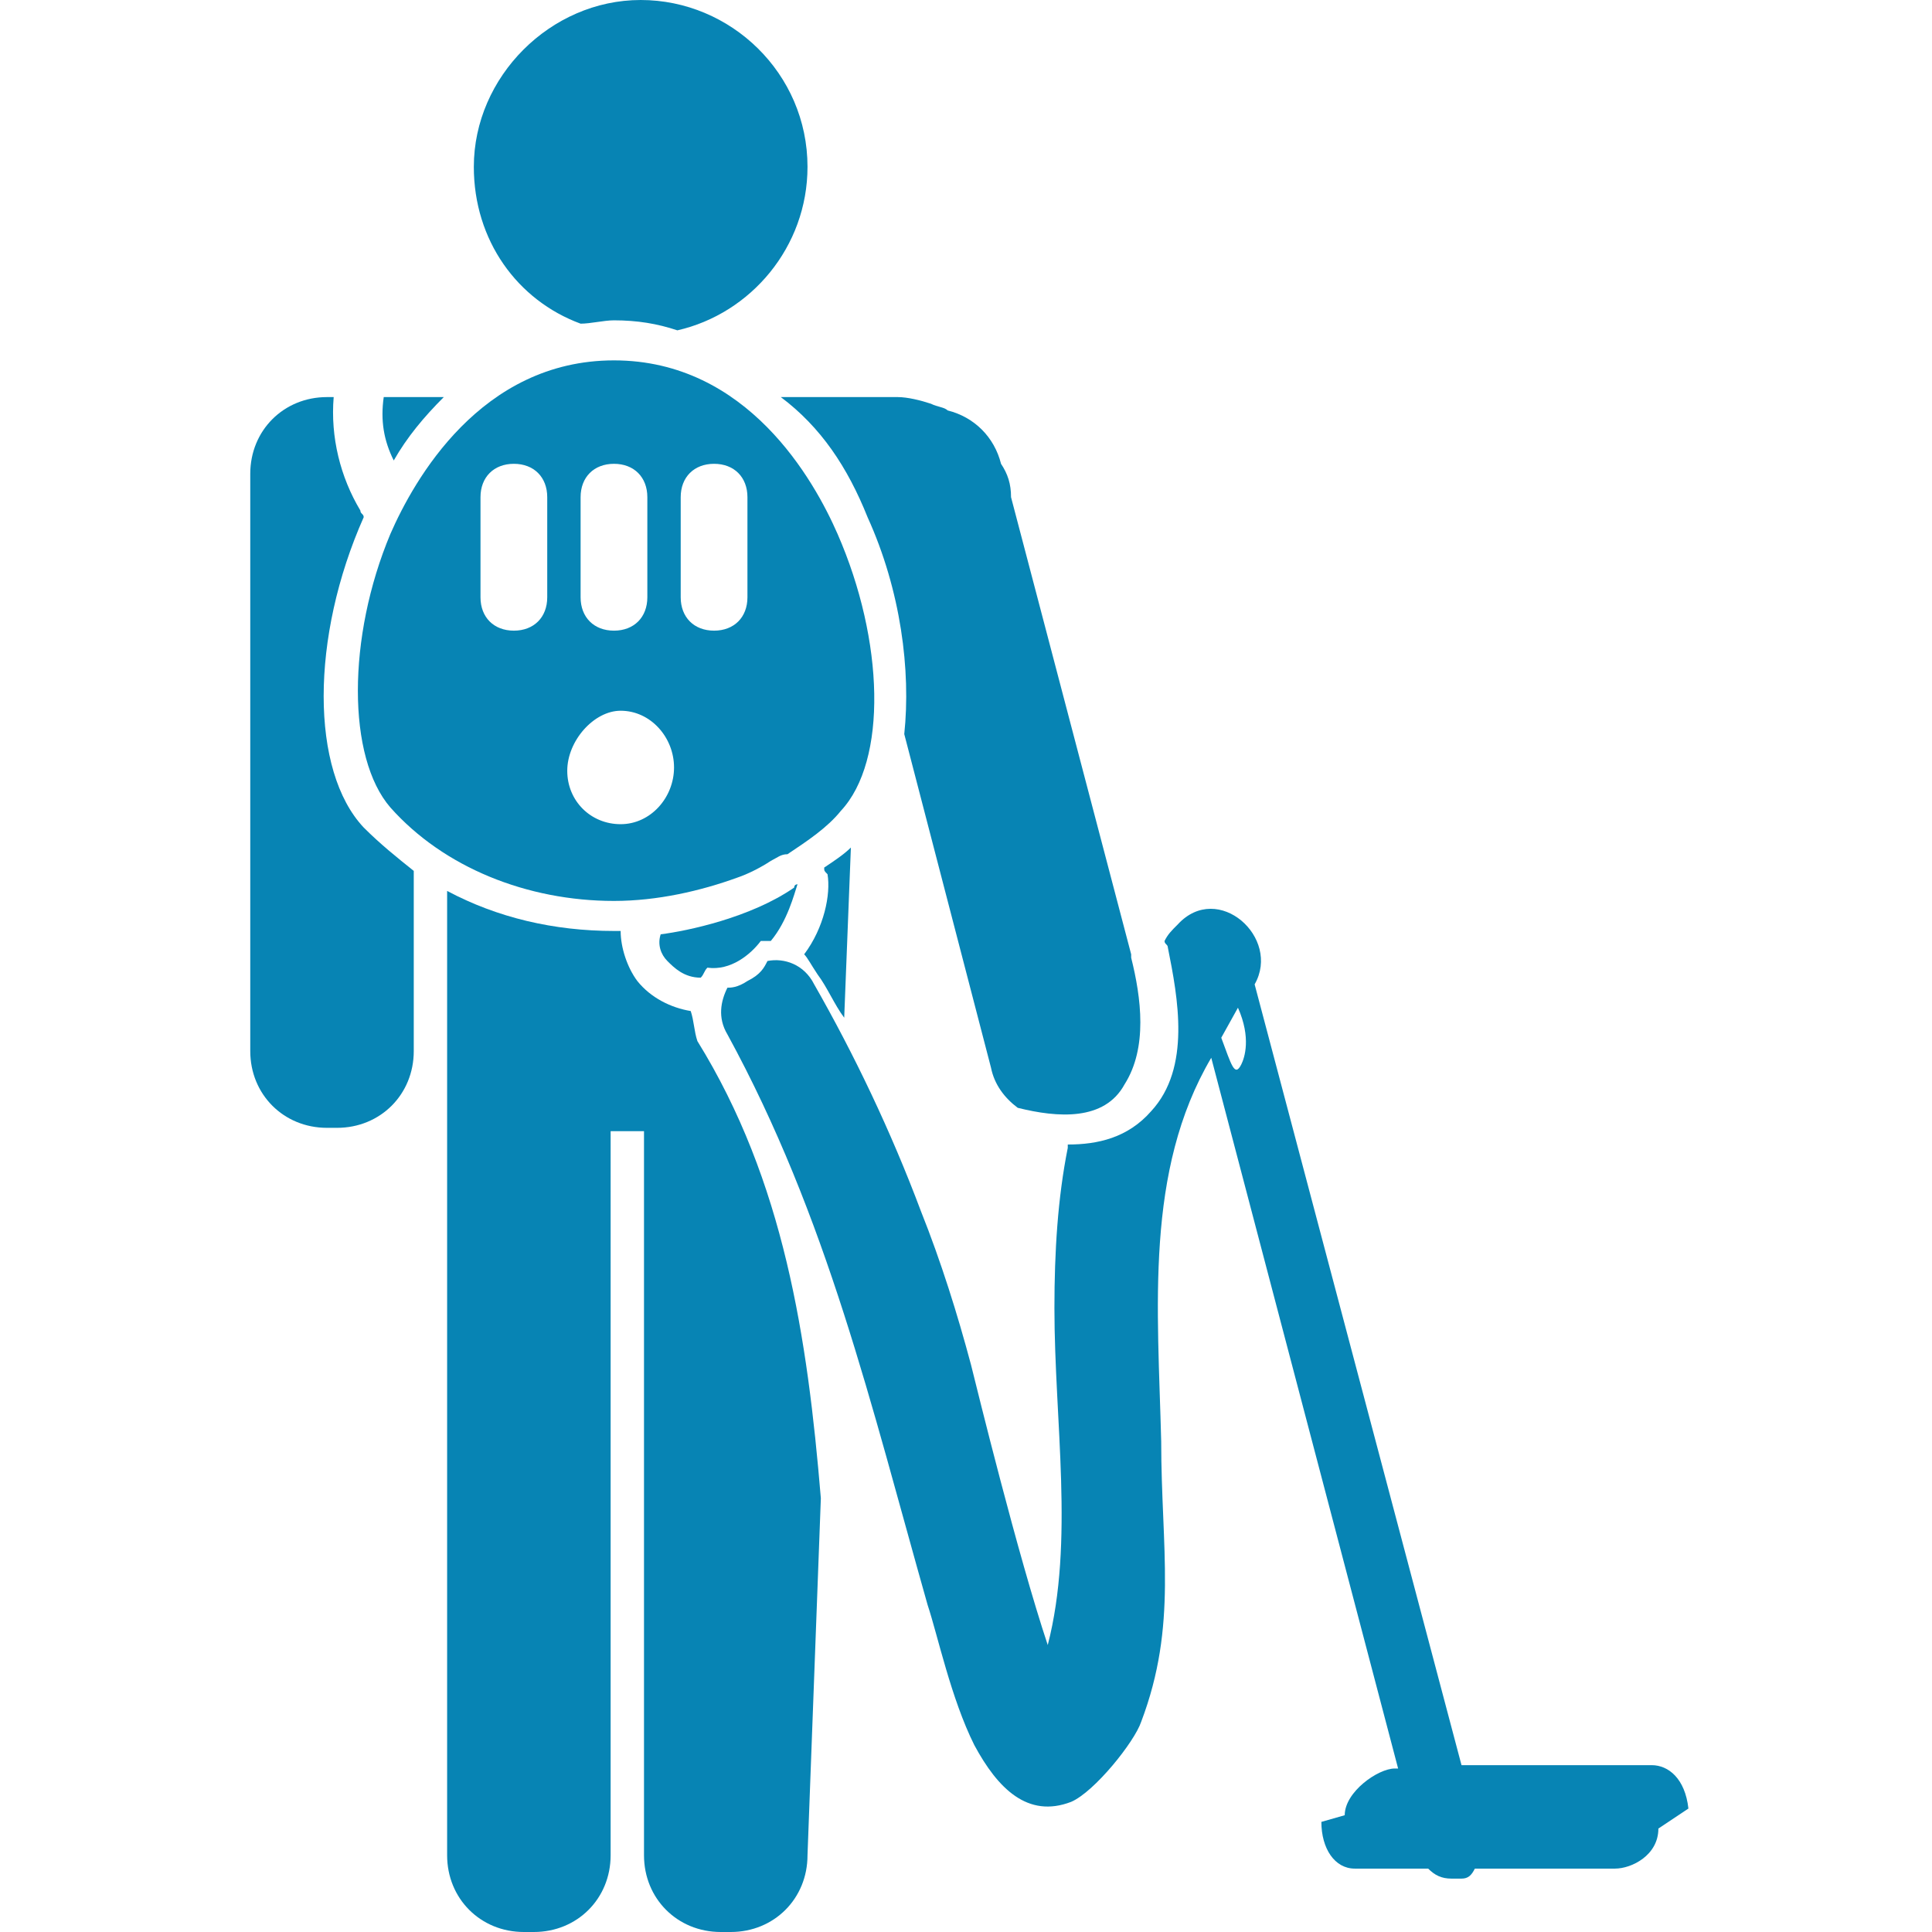
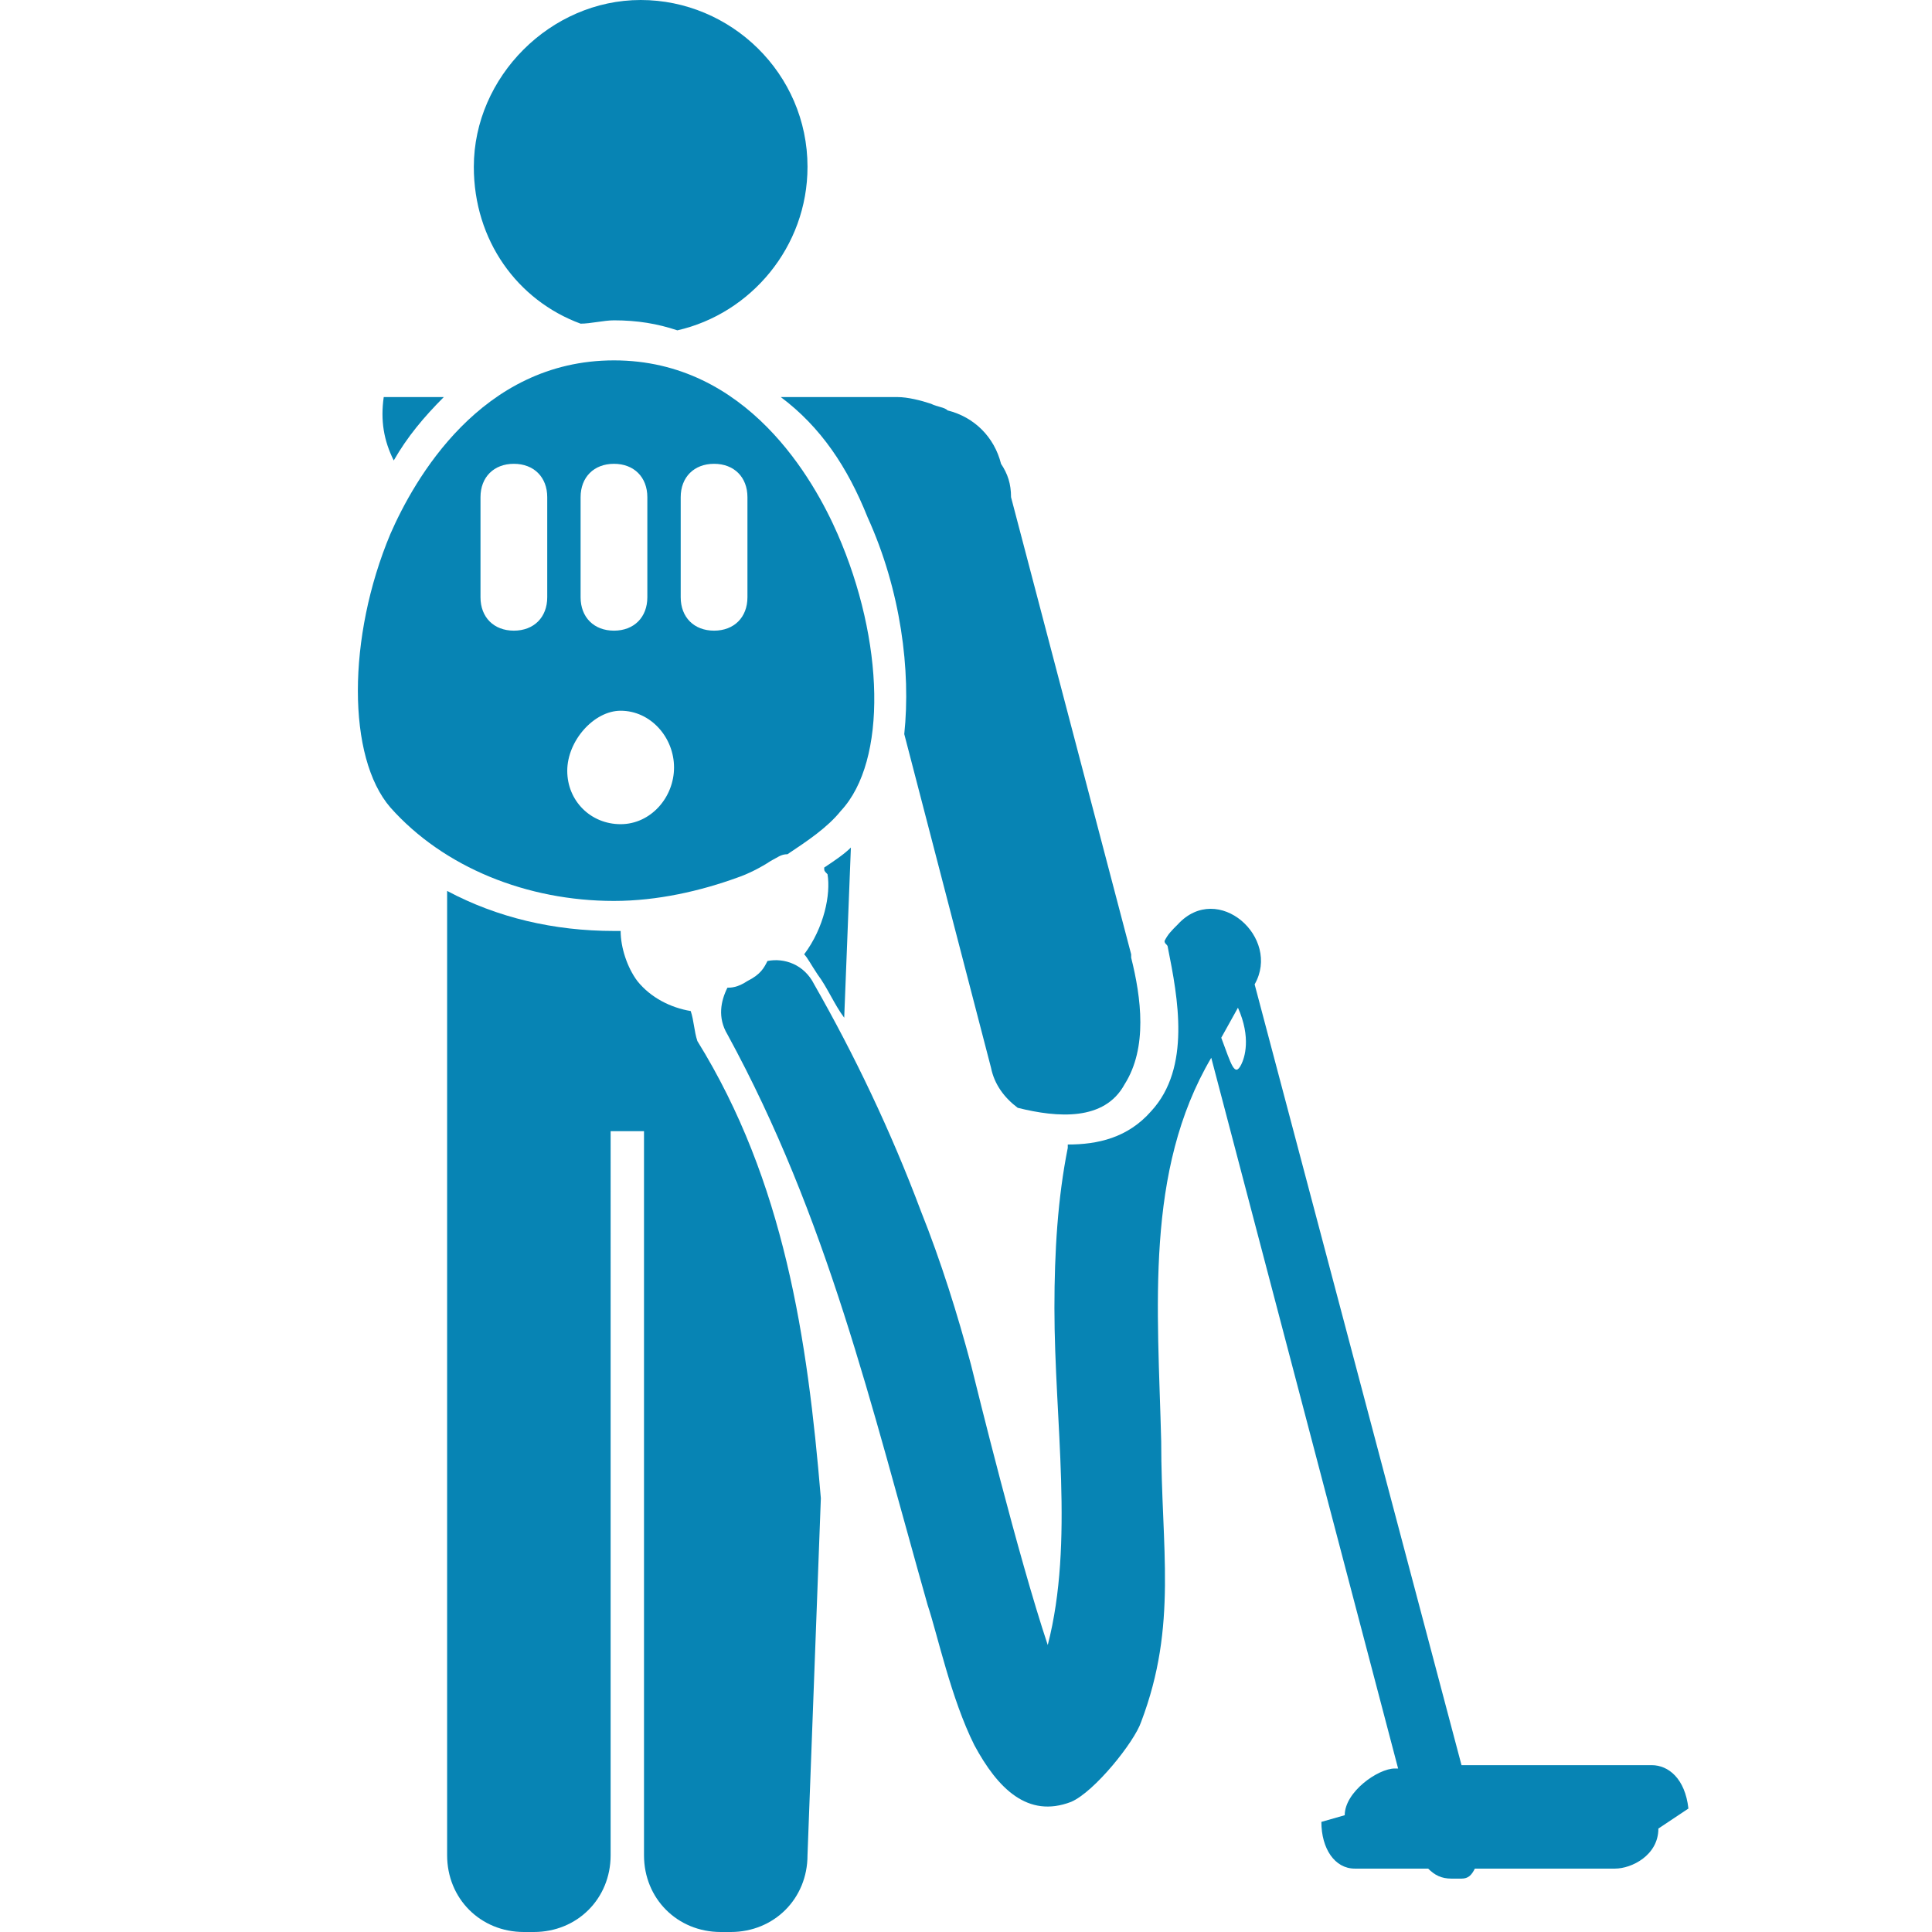
<svg xmlns="http://www.w3.org/2000/svg" version="1.1" id="Capa_1" x="0px" y="0px" viewBox="0 0 57.9 57.9" style="enable-background:new 0 0 57.9 57.9;" xml:space="preserve">
  <style type="text/css">
	.st0{fill:#0784B4;}
</style>
  <g>
    <g>
      <path class="st0" d="M17.4,9.7c0.3,0,0.7-0.1,1-0.1c0.7,0,1.3,0.1,1.9,0.3c2.2-0.5,3.9-2.5,3.9-4.9c0-2.8-2.3-5-5-5s-5,2.3-5,5    C14.2,7.2,15.5,9,17.4,9.7z" />
-       <path class="st0" d="M10.9,15.5C10.9,15.5,10.9,15.4,10.9,15.5c0-0.1-0.1-0.1-0.1-0.2c-0.6-1-0.9-2.2-0.8-3.4H9.8    c-1.3,0-2.3,1-2.3,2.3v1v0.3v16c0,1.3,1,2.3,2.3,2.3h0.3c1.3,0,2.3-1,2.3-2.3v-5.4c-0.5-0.4-1-0.8-1.5-1.3    C9.3,23.1,9.3,19.1,10.9,15.5z" />
      <path class="st0" d="M13.3,11.9h-1.8c-0.1,0.7,0,1.3,0.3,1.9C12.2,13.1,12.7,12.5,13.3,11.9z" />
      <path class="st0" d="M26,15.5c1,2.2,1.3,4.6,1.1,6.5l2.6,10c0.1,0.5,0.4,0.9,0.8,1.2c1.2,0.3,2.6,0.4,3.2-0.7    c0.7-1.1,0.5-2.6,0.2-3.8c0,0,0-0.1,0-0.1l-3.6-13.7c0-0.4-0.1-0.7-0.3-1c-0.2-0.8-0.8-1.4-1.6-1.6c-0.1-0.1-0.3-0.1-0.5-0.2    c-0.3-0.1-0.7-0.2-1-0.2h-2.7h-0.8C24.6,12.8,25.4,14,26,15.5z" />
      <path class="st0" d="M24.5,29.2c0.3,0.4,0.5,0.9,0.8,1.3l0.2-5.1c-0.2,0.2-0.5,0.4-0.8,0.6c0,0.1,0,0.1,0.1,0.2    c0.1,0.6-0.1,1.6-0.7,2.4C24.2,28.7,24.3,28.9,24.5,29.2z" />
      <path class="st0" d="M20.7,30.3c-0.6-0.1-1.2-0.4-1.6-0.9c-0.3-0.4-0.5-1-0.5-1.5c-0.1,0-0.2,0-0.2,0c-1.8,0-3.5-0.4-5-1.2v7.2    v21.7c0,1.3,1,2.3,2.3,2.3h0.3c1.3,0,2.3-1,2.3-2.3V33.9h1v21.7c0,1.3,1,2.3,2.3,2.3h0.3c1.3,0,2.3-1,2.3-2.3l0.4-10.7    c-0.4-4.8-1.1-9.5-3.7-13.7C20.8,30.9,20.8,30.6,20.7,30.3z" />
      <path class="st0" d="M11.7,24.2c1.6,1.8,4.1,2.8,6.7,2.8c1.3,0,2.6-0.3,3.7-0.7c0.3-0.1,0.7-0.3,1-0.5c0.2-0.1,0.3-0.2,0.5-0.2    c0.6-0.4,1.2-0.8,1.6-1.3c1.4-1.5,1.3-5.1-0.1-8.3c-0.7-1.6-2.7-5.2-6.7-5.2s-6,3.6-6.7,5.2C10.4,19.1,10.4,22.7,11.7,24.2z     M20.4,14.9c0-0.6,0.4-1,1-1s1,0.4,1,1v3c0,0.6-0.4,1-1,1s-1-0.4-1-1V14.9z M17.4,14.9c0-0.6,0.4-1,1-1s1,0.4,1,1v3    c0,0.6-0.4,1-1,1s-1-0.4-1-1V14.9z M18.6,21.3c0.9,0,1.6,0.8,1.6,1.7s-0.7,1.7-1.6,1.7S17,24,17,23.1S17.8,21.3,18.6,21.3z     M14.4,14.9c0-0.6,0.4-1,1-1s1,0.4,1,1v3c0,0.6-0.4,1-1,1s-1-0.4-1-1C14.4,17.9,14.4,14.9,14.4,14.9z" />
-       <path class="st0" d="M20,28.8c0.2,0.2,0.5,0.5,1,0.5c0.1-0.1,0.1-0.2,0.2-0.3c0.7,0.1,1.3-0.4,1.6-0.8c0.1,0,0.2,0,0.3,0    c0.5-0.6,0.7-1.4,0.8-1.7c0,0-0.1,0-0.1,0.1c-1.3,0.9-3.2,1.3-4,1.4C19.7,28.3,19.8,28.6,20,28.8z" />
      <path class="st0" d="M49.5,52.9h-5.7l-6.2-23.4c0.8-1.4-1.1-3.1-2.3-1.8c-0.2,0.2-0.3,0.3-0.4,0.5c0,0.1,0.1,0.1,0.1,0.2    c0.3,1.5,0.7,3.6-0.5,4.9c-0.7,0.8-1.6,1-2.5,1c0,0,0,0.1,0,0.1c-0.3,1.5-0.4,3.1-0.4,4.8c0,3.4,0.6,7-0.2,10.1    c-0.9-2.7-2.1-7.6-2.3-8.4c-0.4-1.5-0.9-3.1-1.5-4.6c-0.9-2.4-2-4.7-3.2-6.8c-0.3-0.6-0.9-0.8-1.4-0.7c-0.1,0.2-0.2,0.4-0.6,0.6    c-0.3,0.2-0.5,0.2-0.6,0.2c-0.2,0.4-0.3,0.9,0,1.4c3,5.5,4.3,11.1,6,17.1c0.3,0.9,0.7,2.8,1.4,4.2c0.7,1.3,1.6,2.2,2.9,1.7    c0.7-0.3,1.9-1.8,2.1-2.4c1.1-2.9,0.6-5.2,0.6-8.4c-0.1-4-0.5-8.1,1.5-11.5l5.6,21.3h-0.1c-0.5,0-1.5,0.7-1.5,1.4l-0.7,0.2    c0,0.8,0.4,1.4,1,1.4h2.2c0.2,0.2,0.4,0.3,0.7,0.3c0.1,0,0.2,0,0.3,0c0.2,0,0.3-0.1,0.4-0.3h4.2c0.5,0,1.3-0.4,1.3-1.2l0.9-0.6    C50.5,53.3,50,52.9,49.5,52.9z M37.2,31.9c-0.2,0.4-0.3,0-0.6-0.8l0.5-0.9C37.5,31.1,37.3,31.7,37.2,31.9z" />
    </g>
  </g>
</svg>